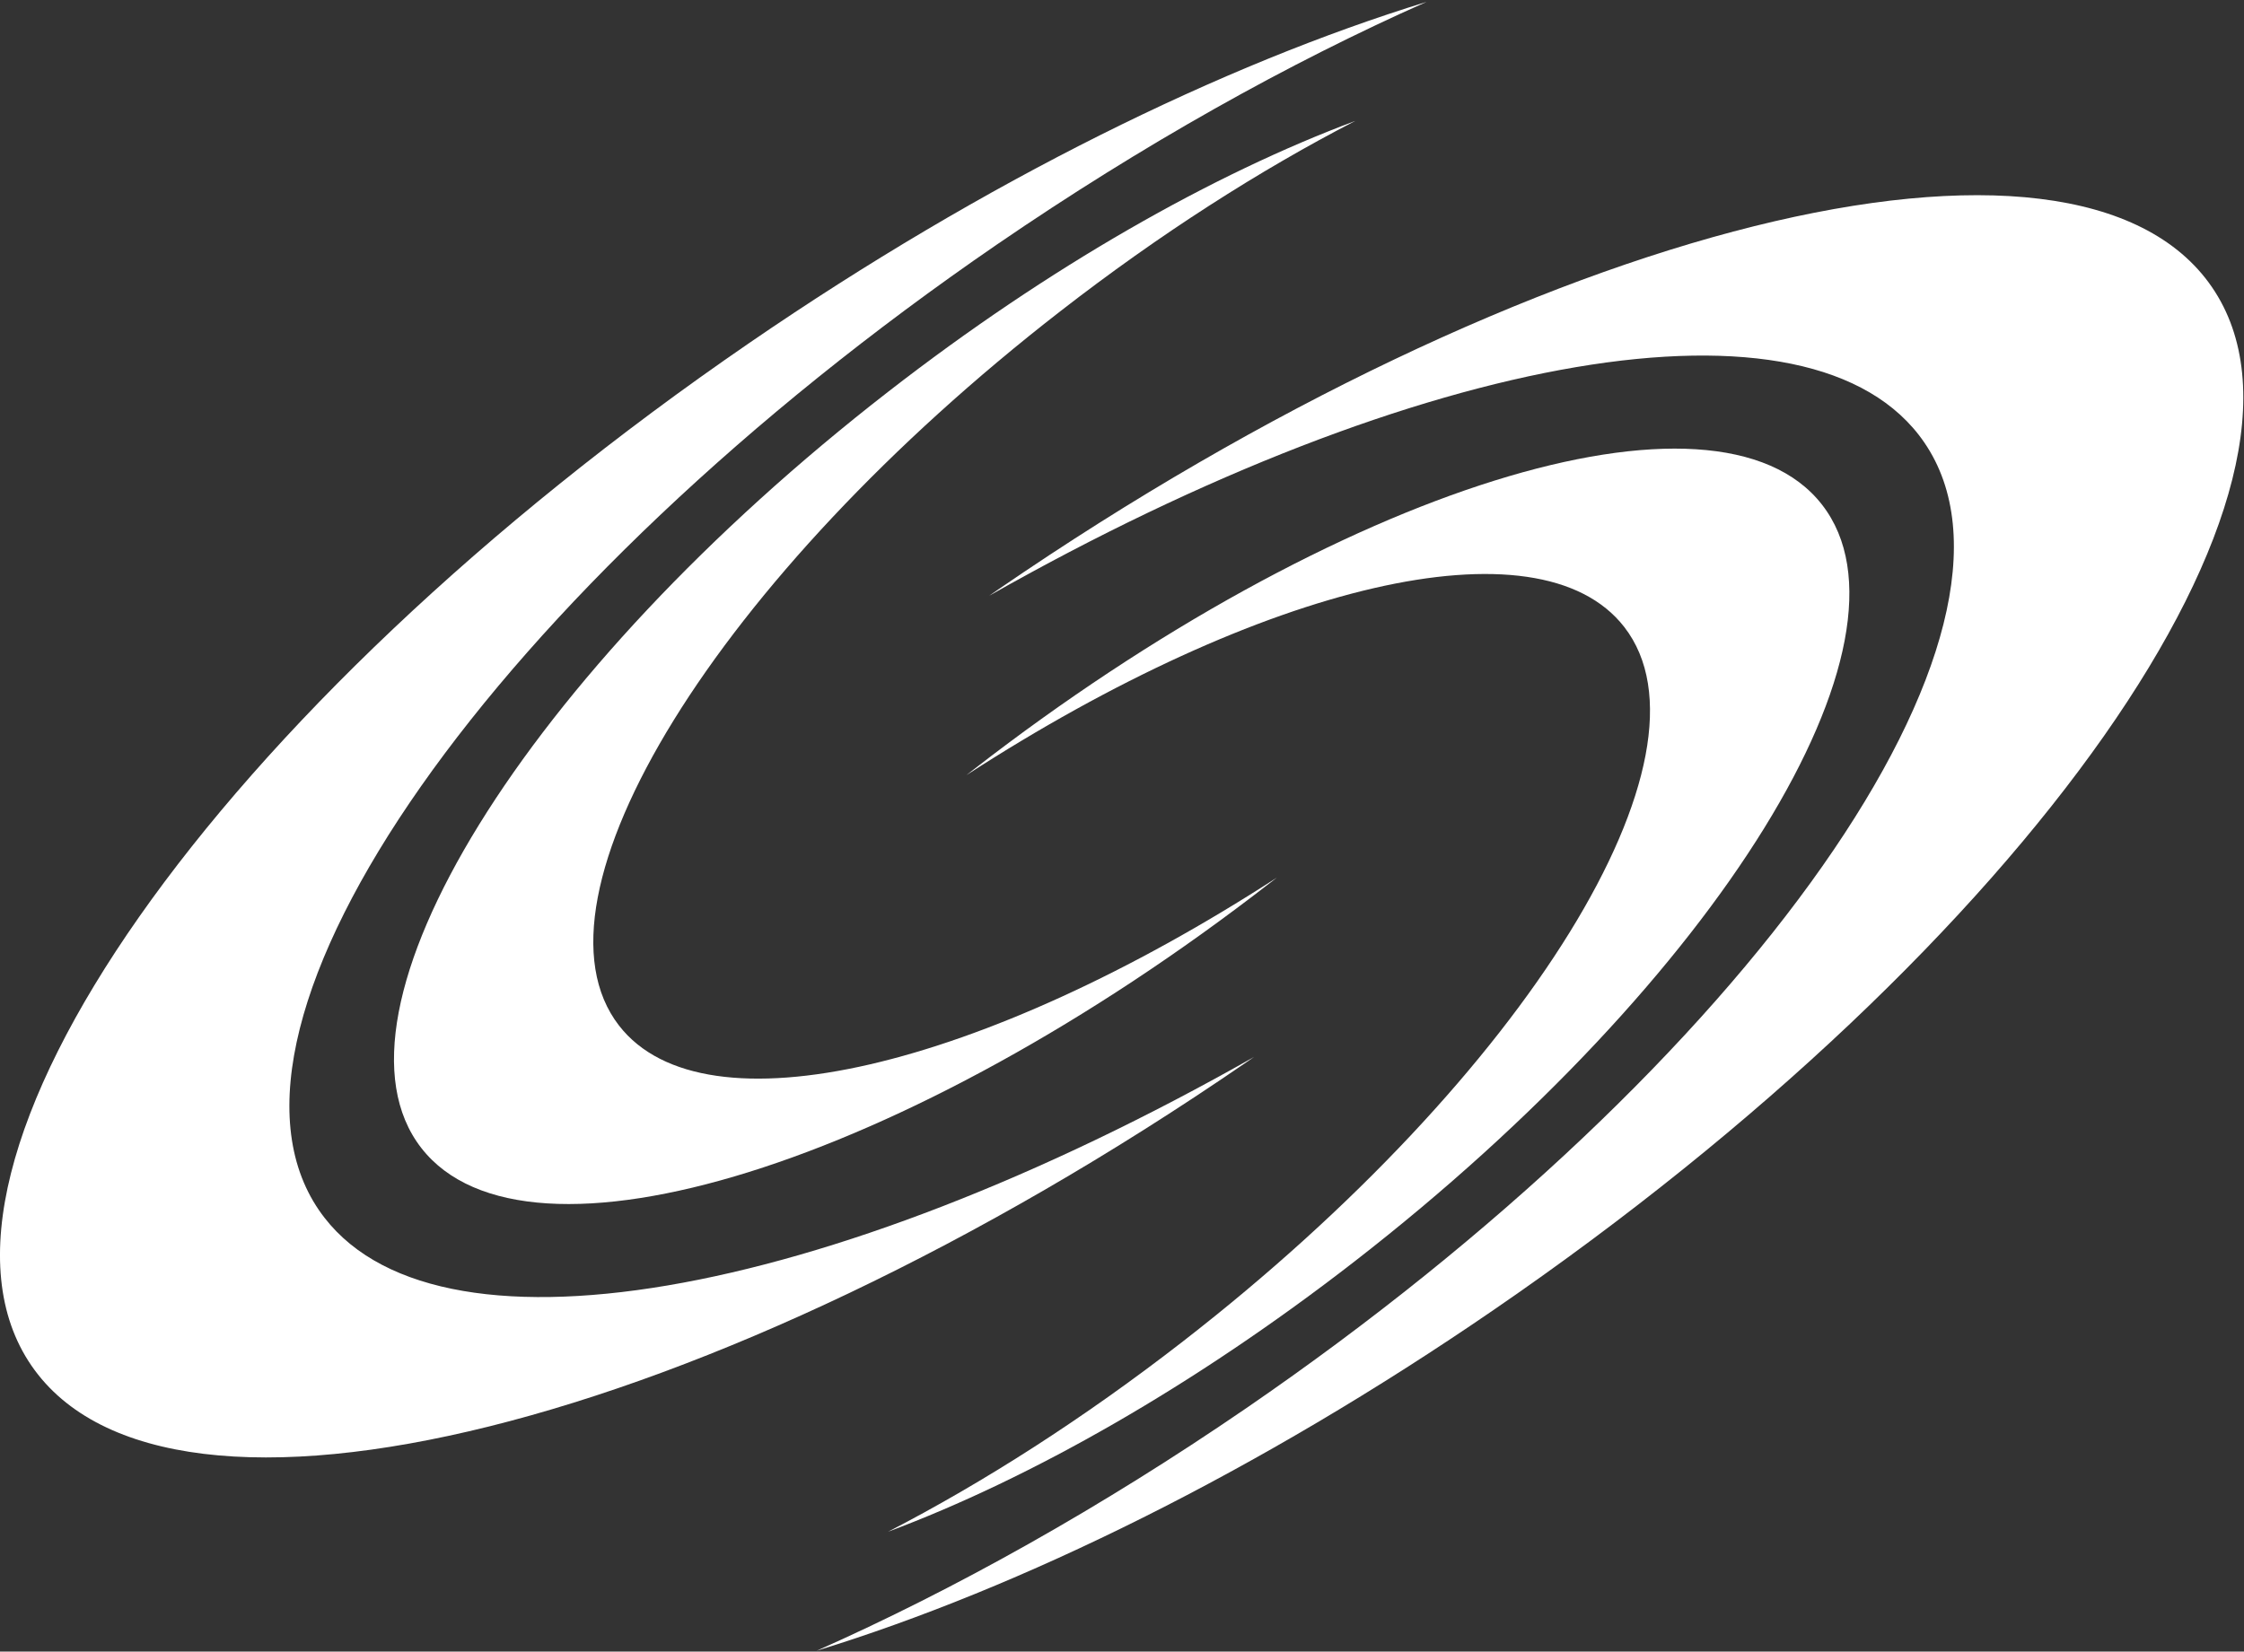
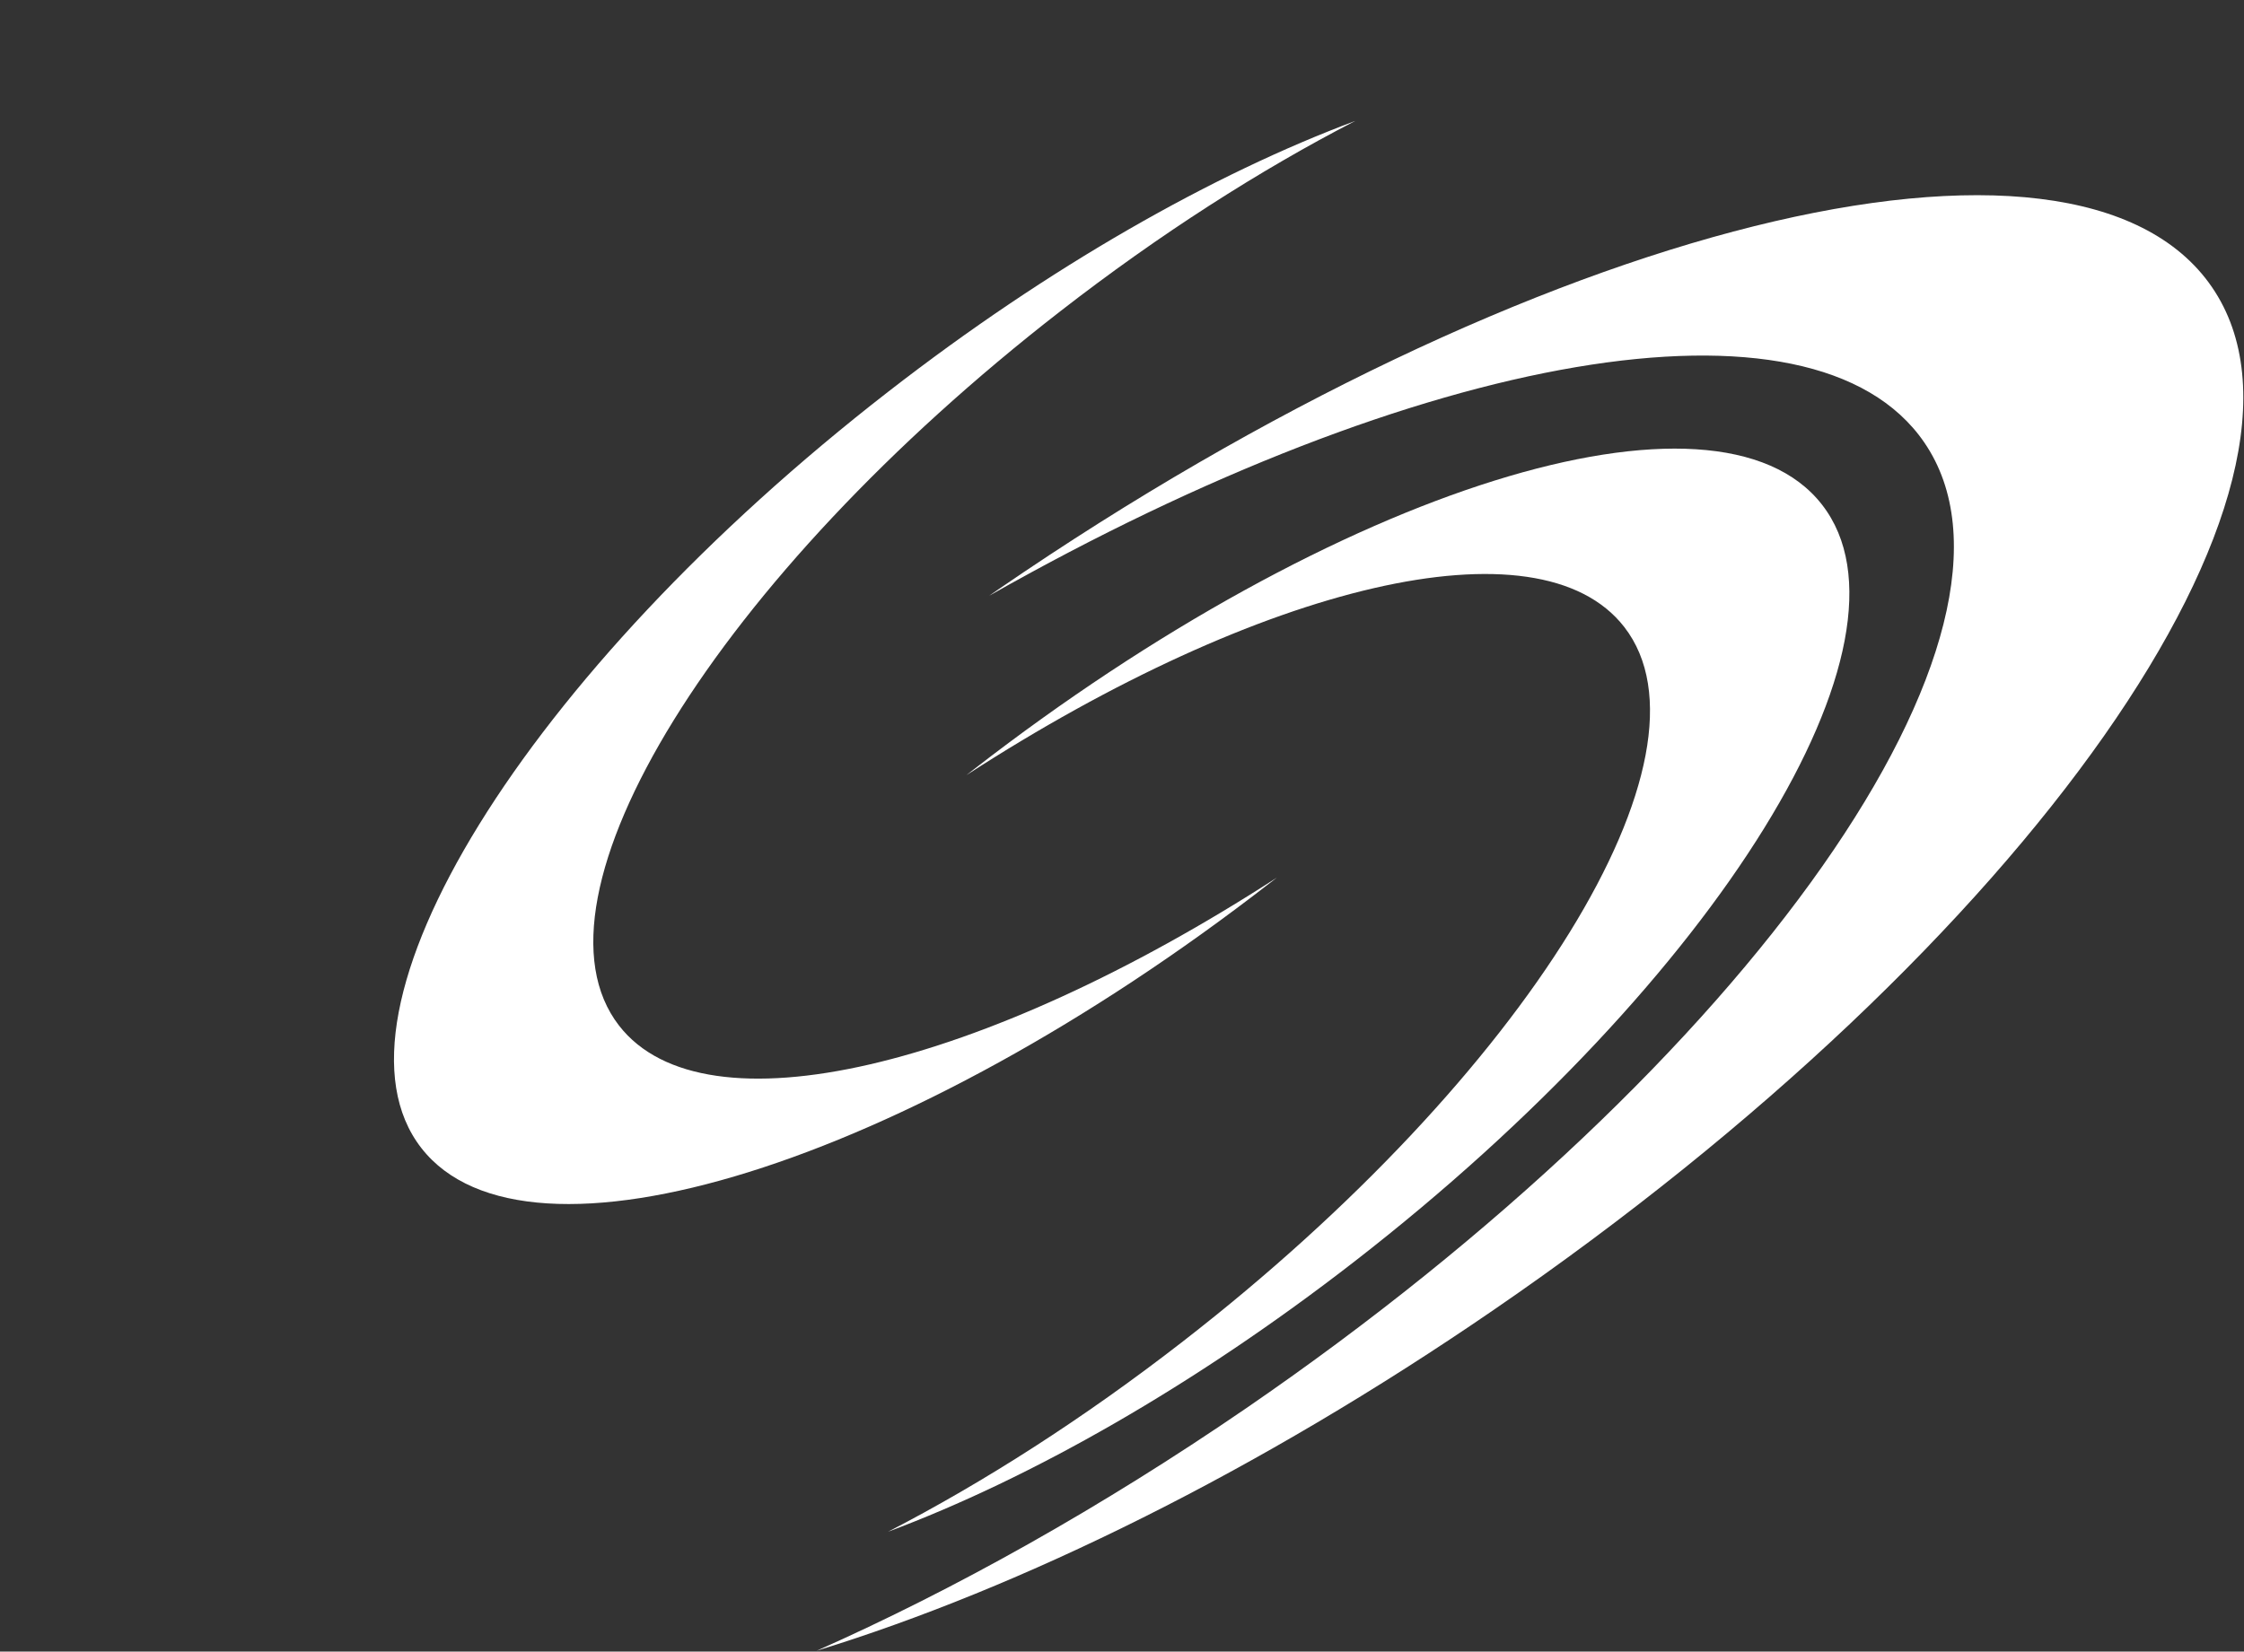
<svg xmlns="http://www.w3.org/2000/svg" width="100%" height="100%" viewBox="0 0 1342 988" version="1.1" xml:space="preserve" style="fill-rule:evenodd;clip-rule:evenodd;stroke-linejoin:round;stroke-miterlimit:2;">
  <rect x="0" y="0" width="1342" height="988" fill="#333333" stroke="none" />
  <g>
    <path d="M591.592,356.375c256.441,-145.496 492.783,-188.546 559.15,-91.767c77.191,112.413 -104.384,371.196 -405.484,577.817c-87.058,59.679 -174.546,108.533 -256.862,145.075c121.783,-37.413 264.012,-107.183 404.996,-203.979c318.829,-218.783 511.108,-492.733 429.395,-611.829c-81.666,-119.042 -406.5,-38.163 -725.283,180.579c-1.991,1.387 -3.966,2.717 -5.912,4.104Z" style="fill:#fff;" />
    <path d="M577.992,463.667c176.071,-114.079 342.187,-154.534 393.379,-88.592c59.496,76.65 -58.629,268.054 -263.95,427.383c-59.329,46.088 -119.375,84.438 -176.338,113.85c84.954,-31.704 183.055,-87.204 279.159,-161.829c217.304,-168.729 342.491,-371.417 279.433,-452.529c-63.008,-81.171 -290.354,-10.142 -507.671,158.587c-1.329,0.996 -2.658,2.08 -4.012,3.13Z" style="fill:#fff;" />
-     <path d="M750.004,632.258c-256.421,145.492 -492.825,188.55 -559.196,91.755c-77.146,-112.4 104.45,-371.192 405.488,-577.809c87.112,-59.679 174.575,-108.575 256.846,-145.079c-121.763,37.417 -263.934,107.208 -404.963,203.992c-318.846,218.779 -511.121,492.725 -429.367,611.82c81.717,119.046 406.451,38.163 725.305,-180.62c1.958,-1.346 3.904,-2.684 5.887,-4.059Z" style="fill:#fff;" />
    <path d="M763.604,525.012c-176.108,114.013 -342.204,154.484 -393.375,88.53c-59.537,-76.642 58.675,-268.059 263.908,-427.367c59.33,-46.092 119.413,-84.442 176.38,-113.846c-84.95,31.7 -183.059,87.204 -279.154,161.867c-217.359,168.683 -342.43,371.387 -279.442,452.496c63.012,81.162 290.312,10.183 507.621,-158.55c1.341,-1.05 2.708,-2.113 4.062,-3.13Z" style="fill:#fff;" />
  </g>
</svg>